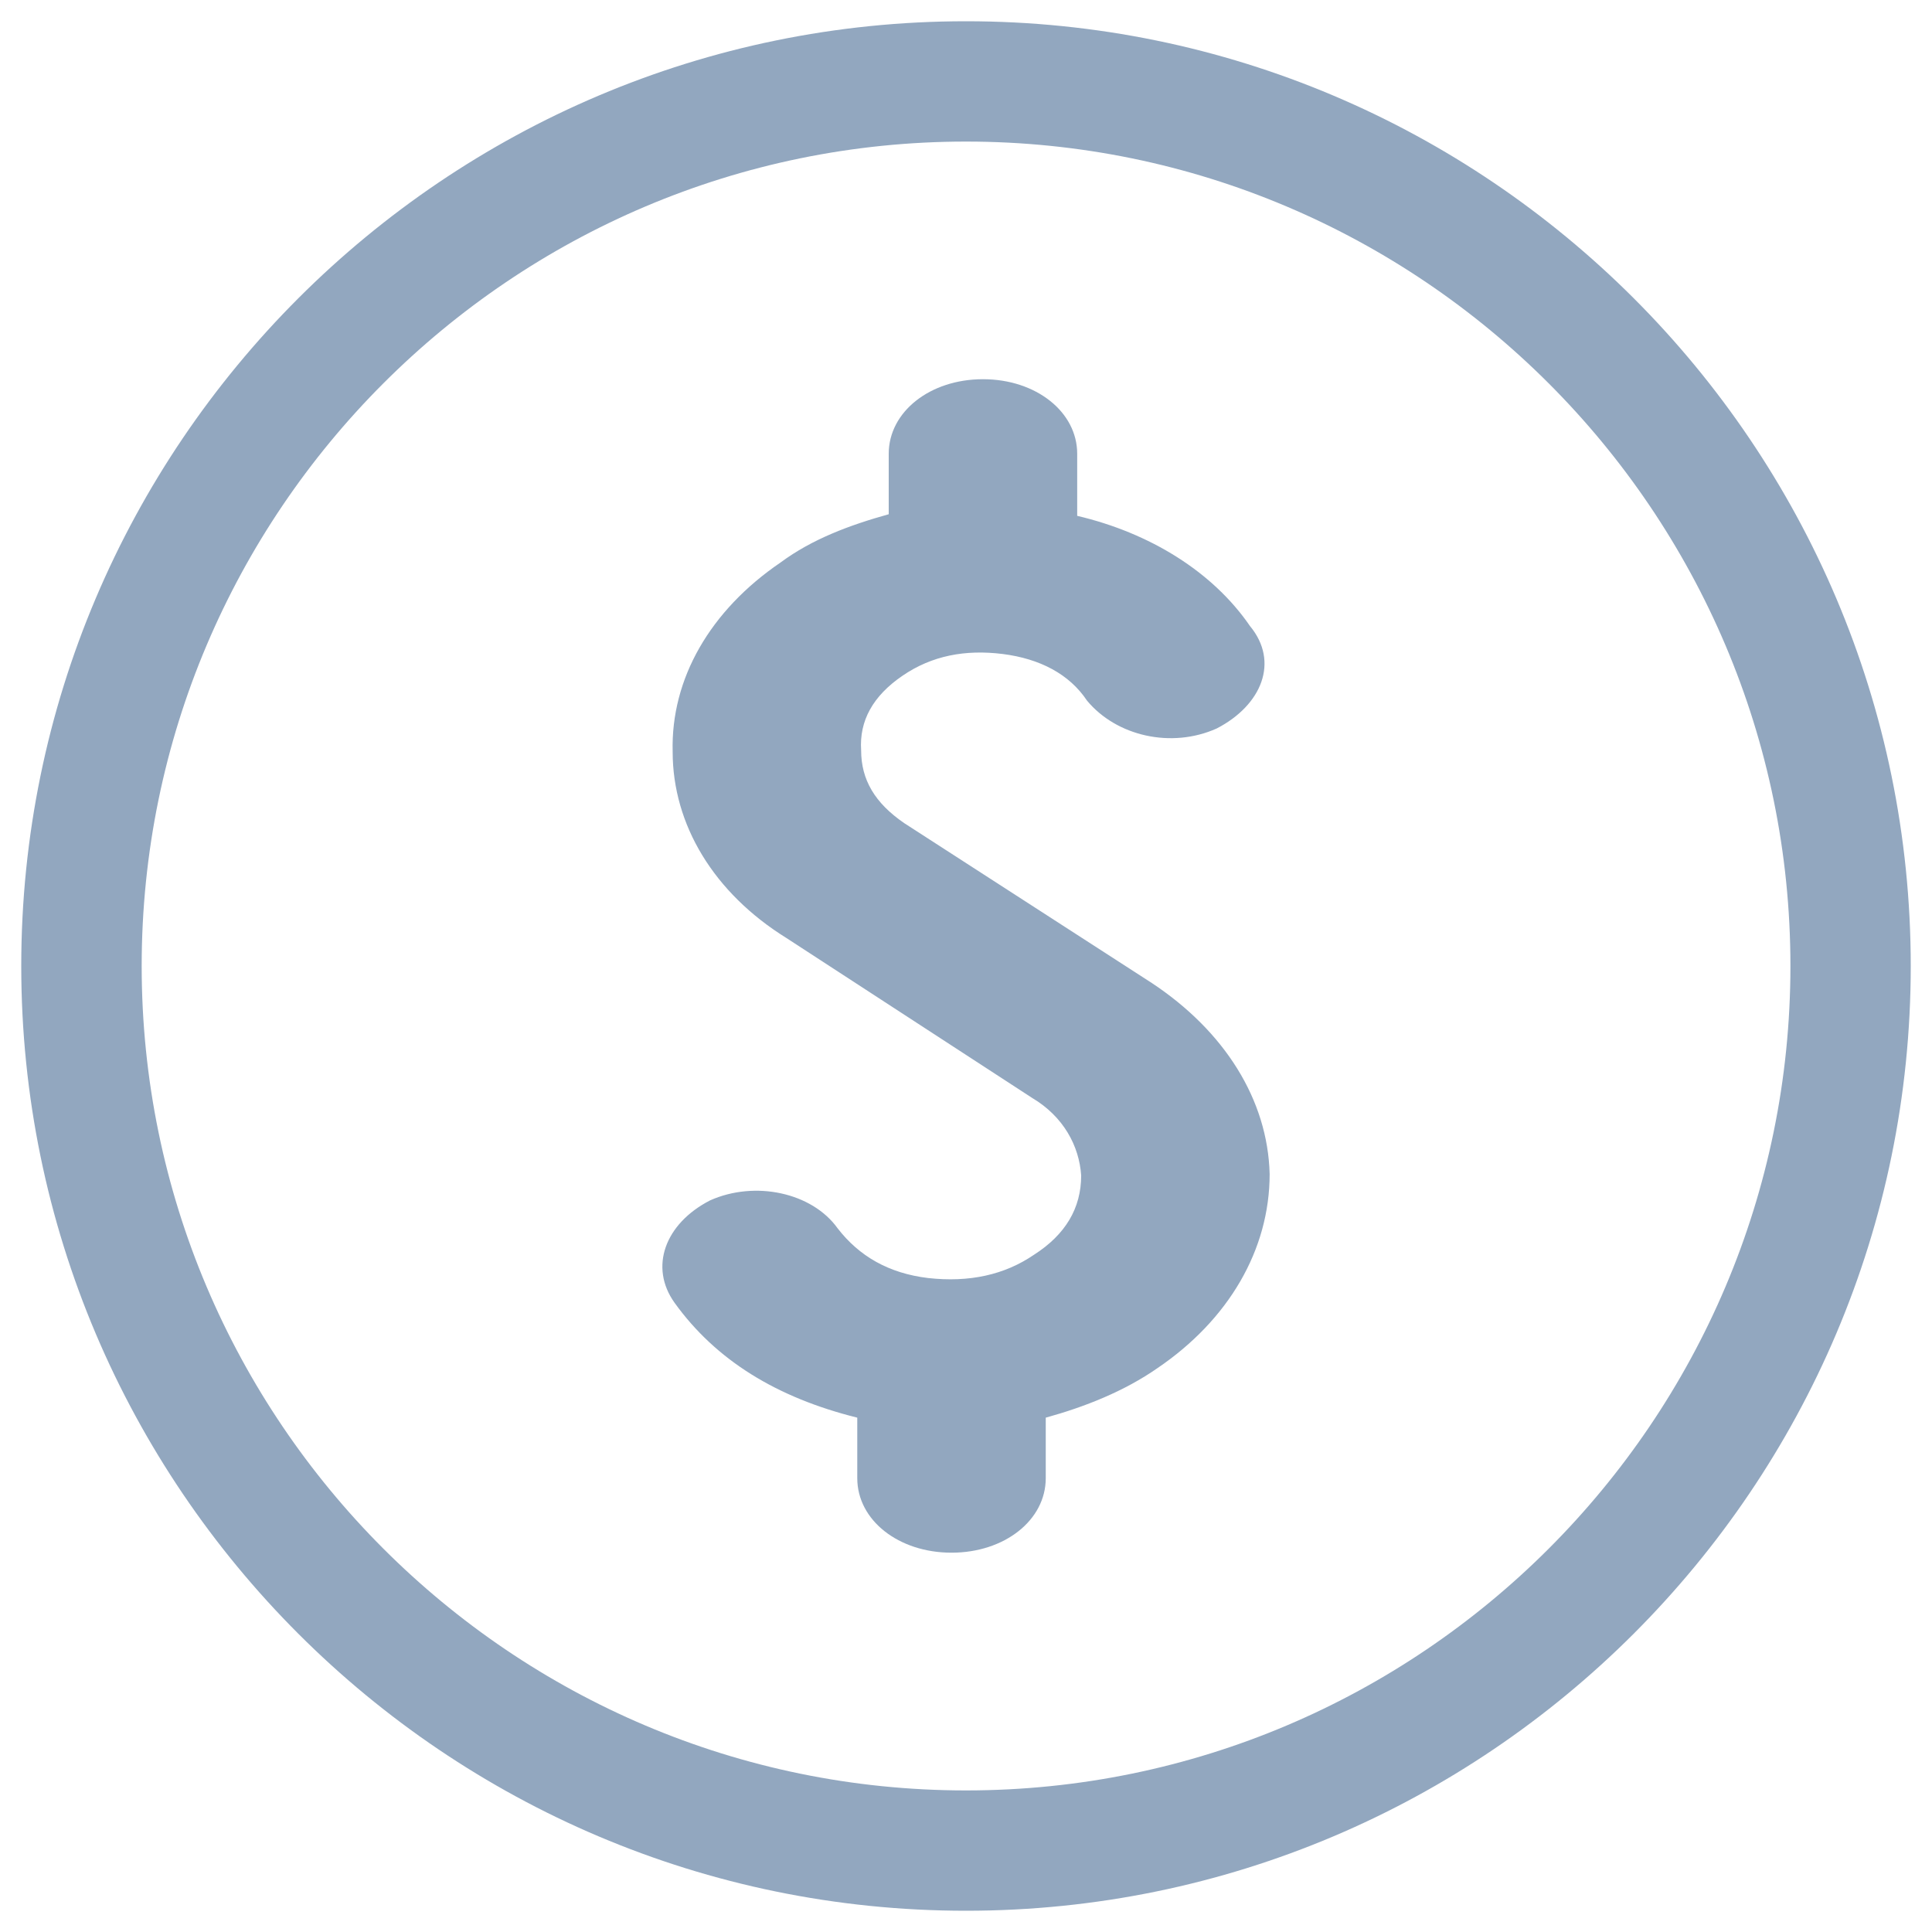
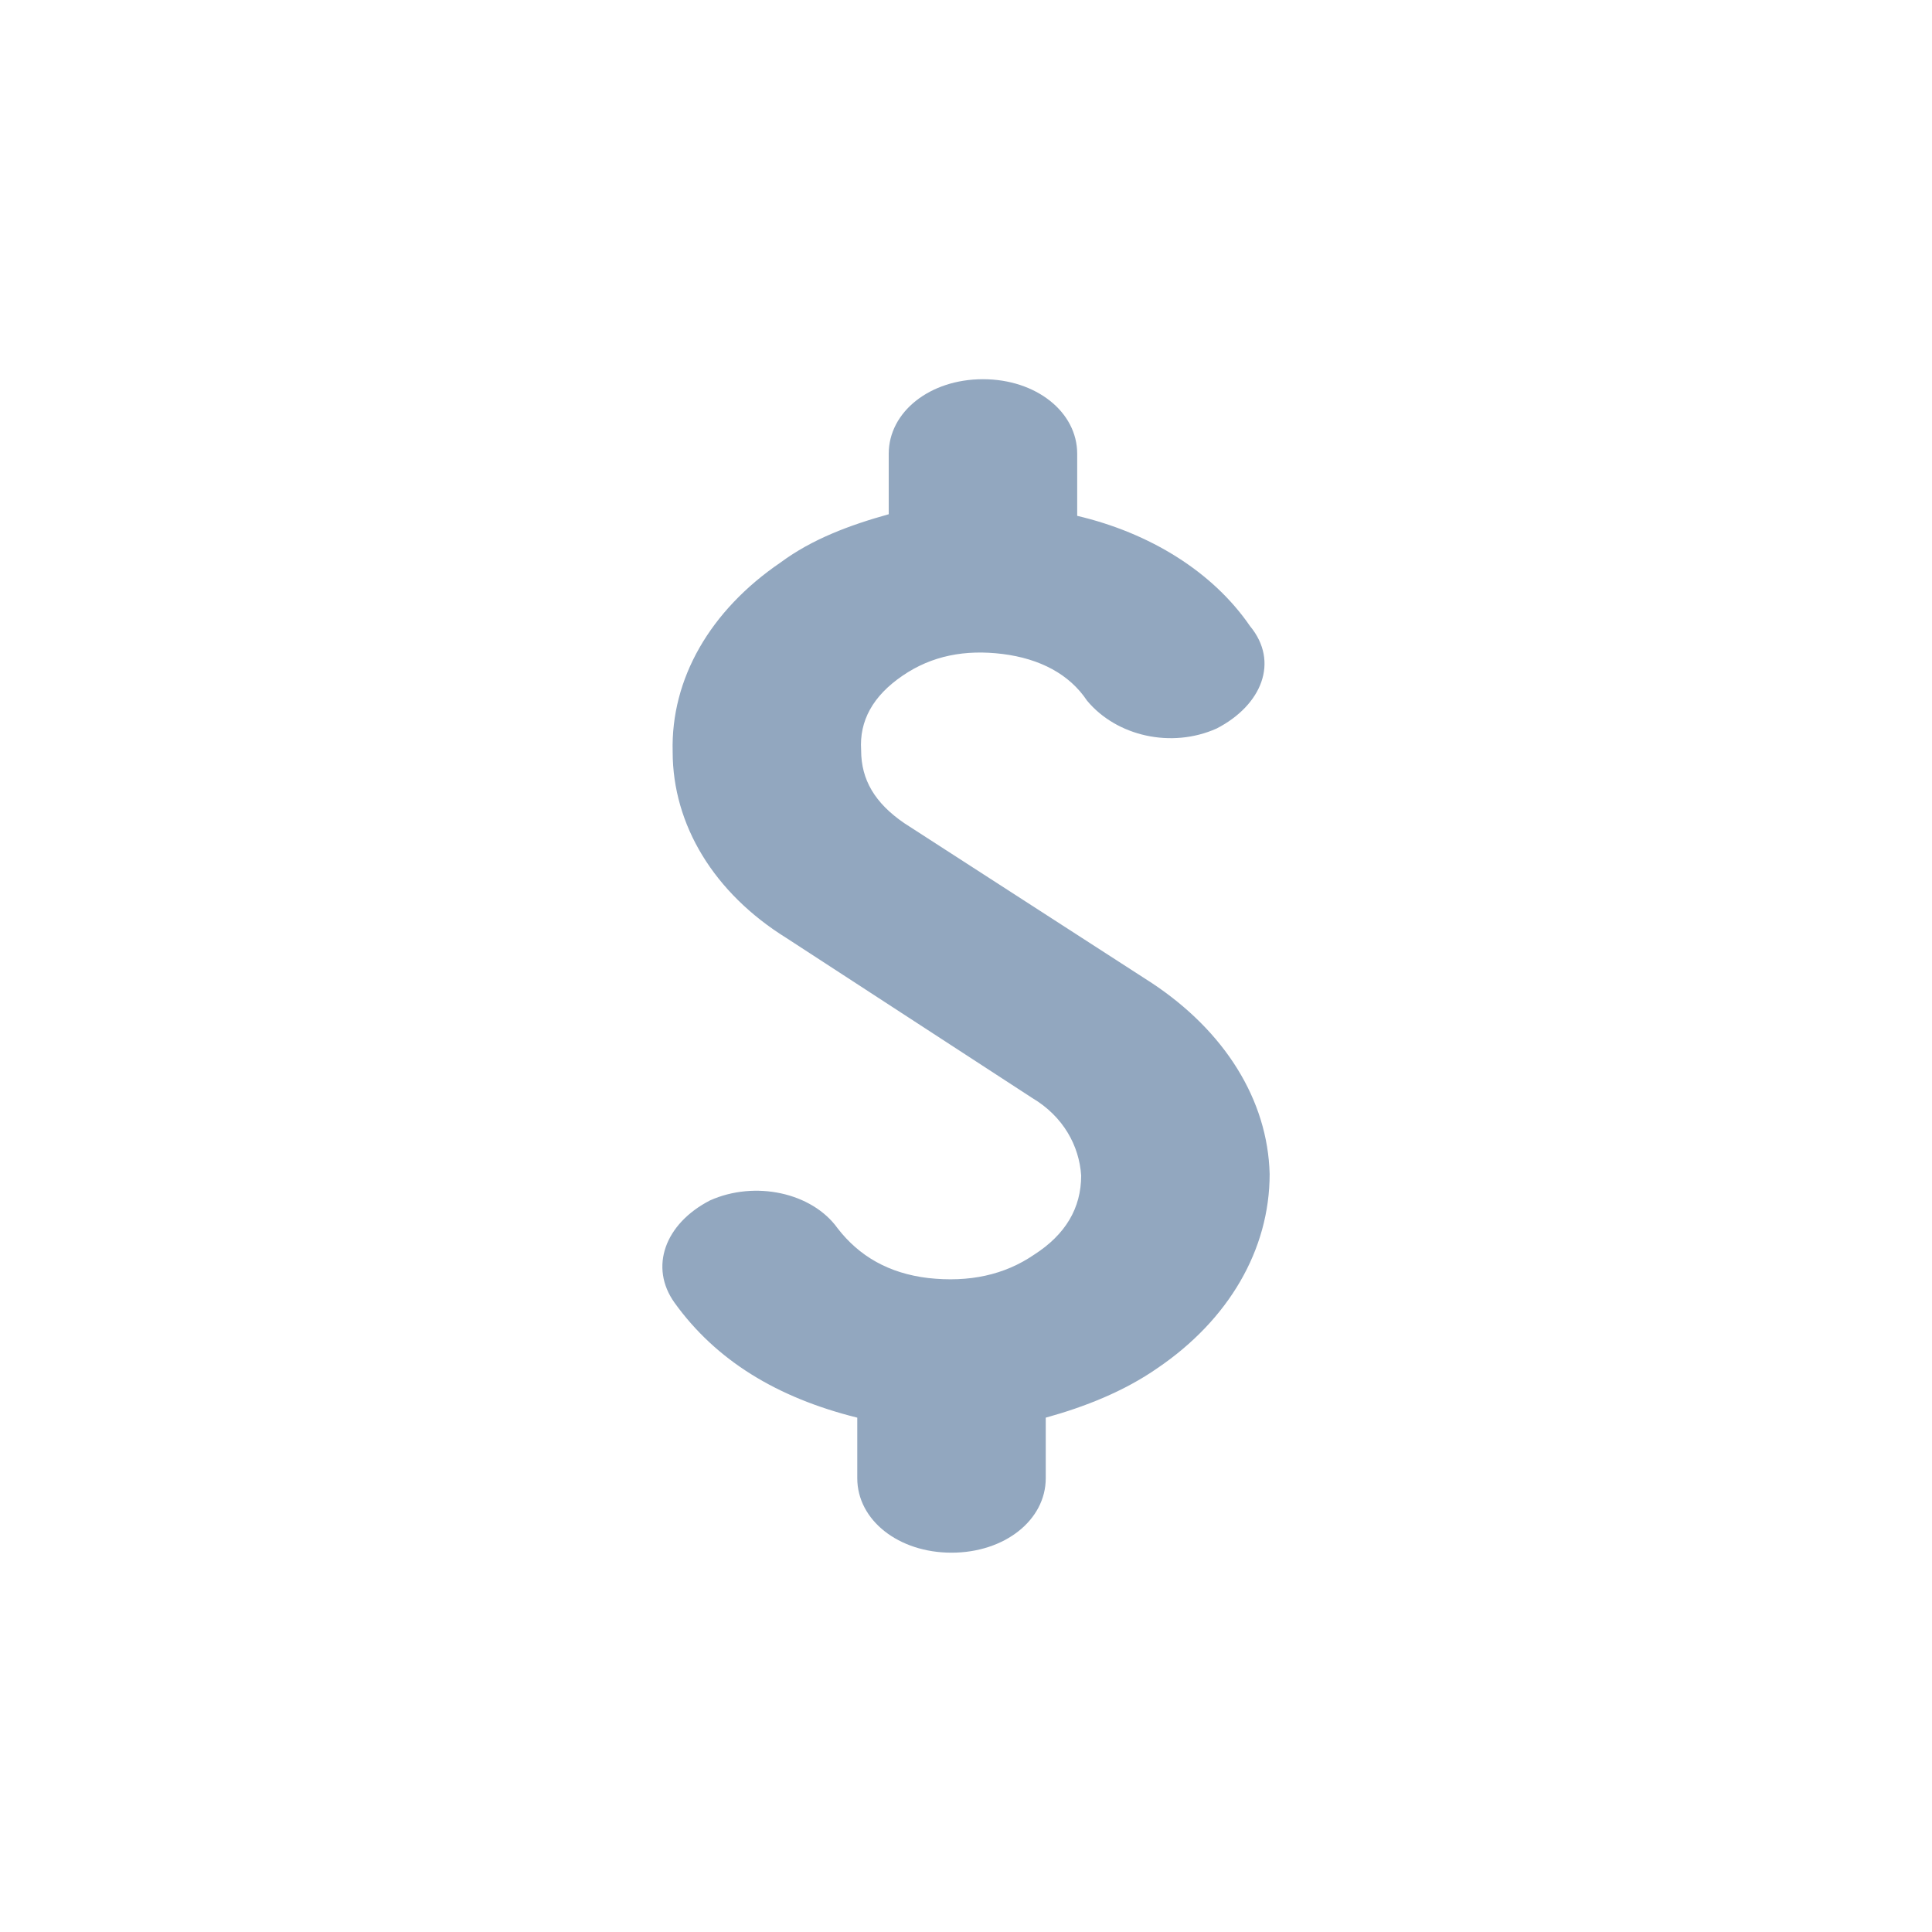
<svg xmlns="http://www.w3.org/2000/svg" width="18px" height="18px" viewBox="0 0 18 18" version="1.1">
  <title>noun_Money_1687805</title>
  <desc>Created with Sketch.</desc>
  <g id="jobs" stroke="none" stroke-width="1" fill="none" fill-rule="evenodd">
    <g id="single-job-post-1" transform="translate(-250, -510)" fill="#92A7BF">
      <g id="Group-32" transform="translate(250, 509)">
        <g id="noun_Money_1687805" transform="translate(0, 1)">
          <g id="Group">
-             <path d="M9,0.198 C4.147,0.198 0.198,4.147 0.198,9 C0.198,13.853 4.147,17.802 9,17.802 C13.853,17.802 17.802,13.853 17.802,9 C17.802,4.146 13.854,0.198 9,0.198 Z M9,16.681 C4.765,16.681 1.32,13.235 1.32,9 C1.32,4.765 4.765,1.319 9,1.319 C13.235,1.319 16.681,4.765 16.681,9 C16.681,13.236 13.235,16.681 9,16.681 Z" id="Shape" fill-rule="nonzero" />
            <path d="M10.732,9.159 L8.426,7.67 C8.151,7.482 8.023,7.265 8.023,6.99 C8.005,6.715 8.133,6.484 8.408,6.296 C8.682,6.108 8.993,6.05 9.341,6.093 C9.689,6.137 9.963,6.281 10.127,6.527 C10.402,6.859 10.914,6.976 11.336,6.787 C11.756,6.57 11.921,6.165 11.646,5.833 C11.299,5.327 10.713,4.965 10.036,4.806 L10.036,4.228 C10.036,3.837 9.652,3.533 9.158,3.533 C8.664,3.533 8.28,3.837 8.28,4.228 L8.28,4.791 C7.914,4.893 7.566,5.023 7.273,5.24 C6.615,5.688 6.249,6.325 6.267,7.004 C6.267,7.684 6.651,8.32 7.328,8.74 L9.616,10.229 C9.908,10.402 10.055,10.677 10.073,10.952 C10.073,11.256 9.927,11.502 9.634,11.69 C9.359,11.878 9.03,11.95 8.646,11.907 C8.28,11.863 8.005,11.704 7.804,11.444 C7.566,11.111 7.035,10.996 6.615,11.184 C6.194,11.401 6.047,11.806 6.285,12.138 C6.67,12.673 7.236,13.021 7.987,13.208 L7.987,13.772 C7.987,14.163 8.371,14.466 8.865,14.466 C9.359,14.466 9.743,14.163 9.743,13.772 L9.743,13.208 C10.109,13.107 10.475,12.962 10.786,12.745 C11.445,12.297 11.829,11.646 11.829,10.938 C11.811,10.244 11.408,9.607 10.732,9.159 Z" id="Path" />
          </g>
        </g>
      </g>
    </g>
  </g>
</svg>